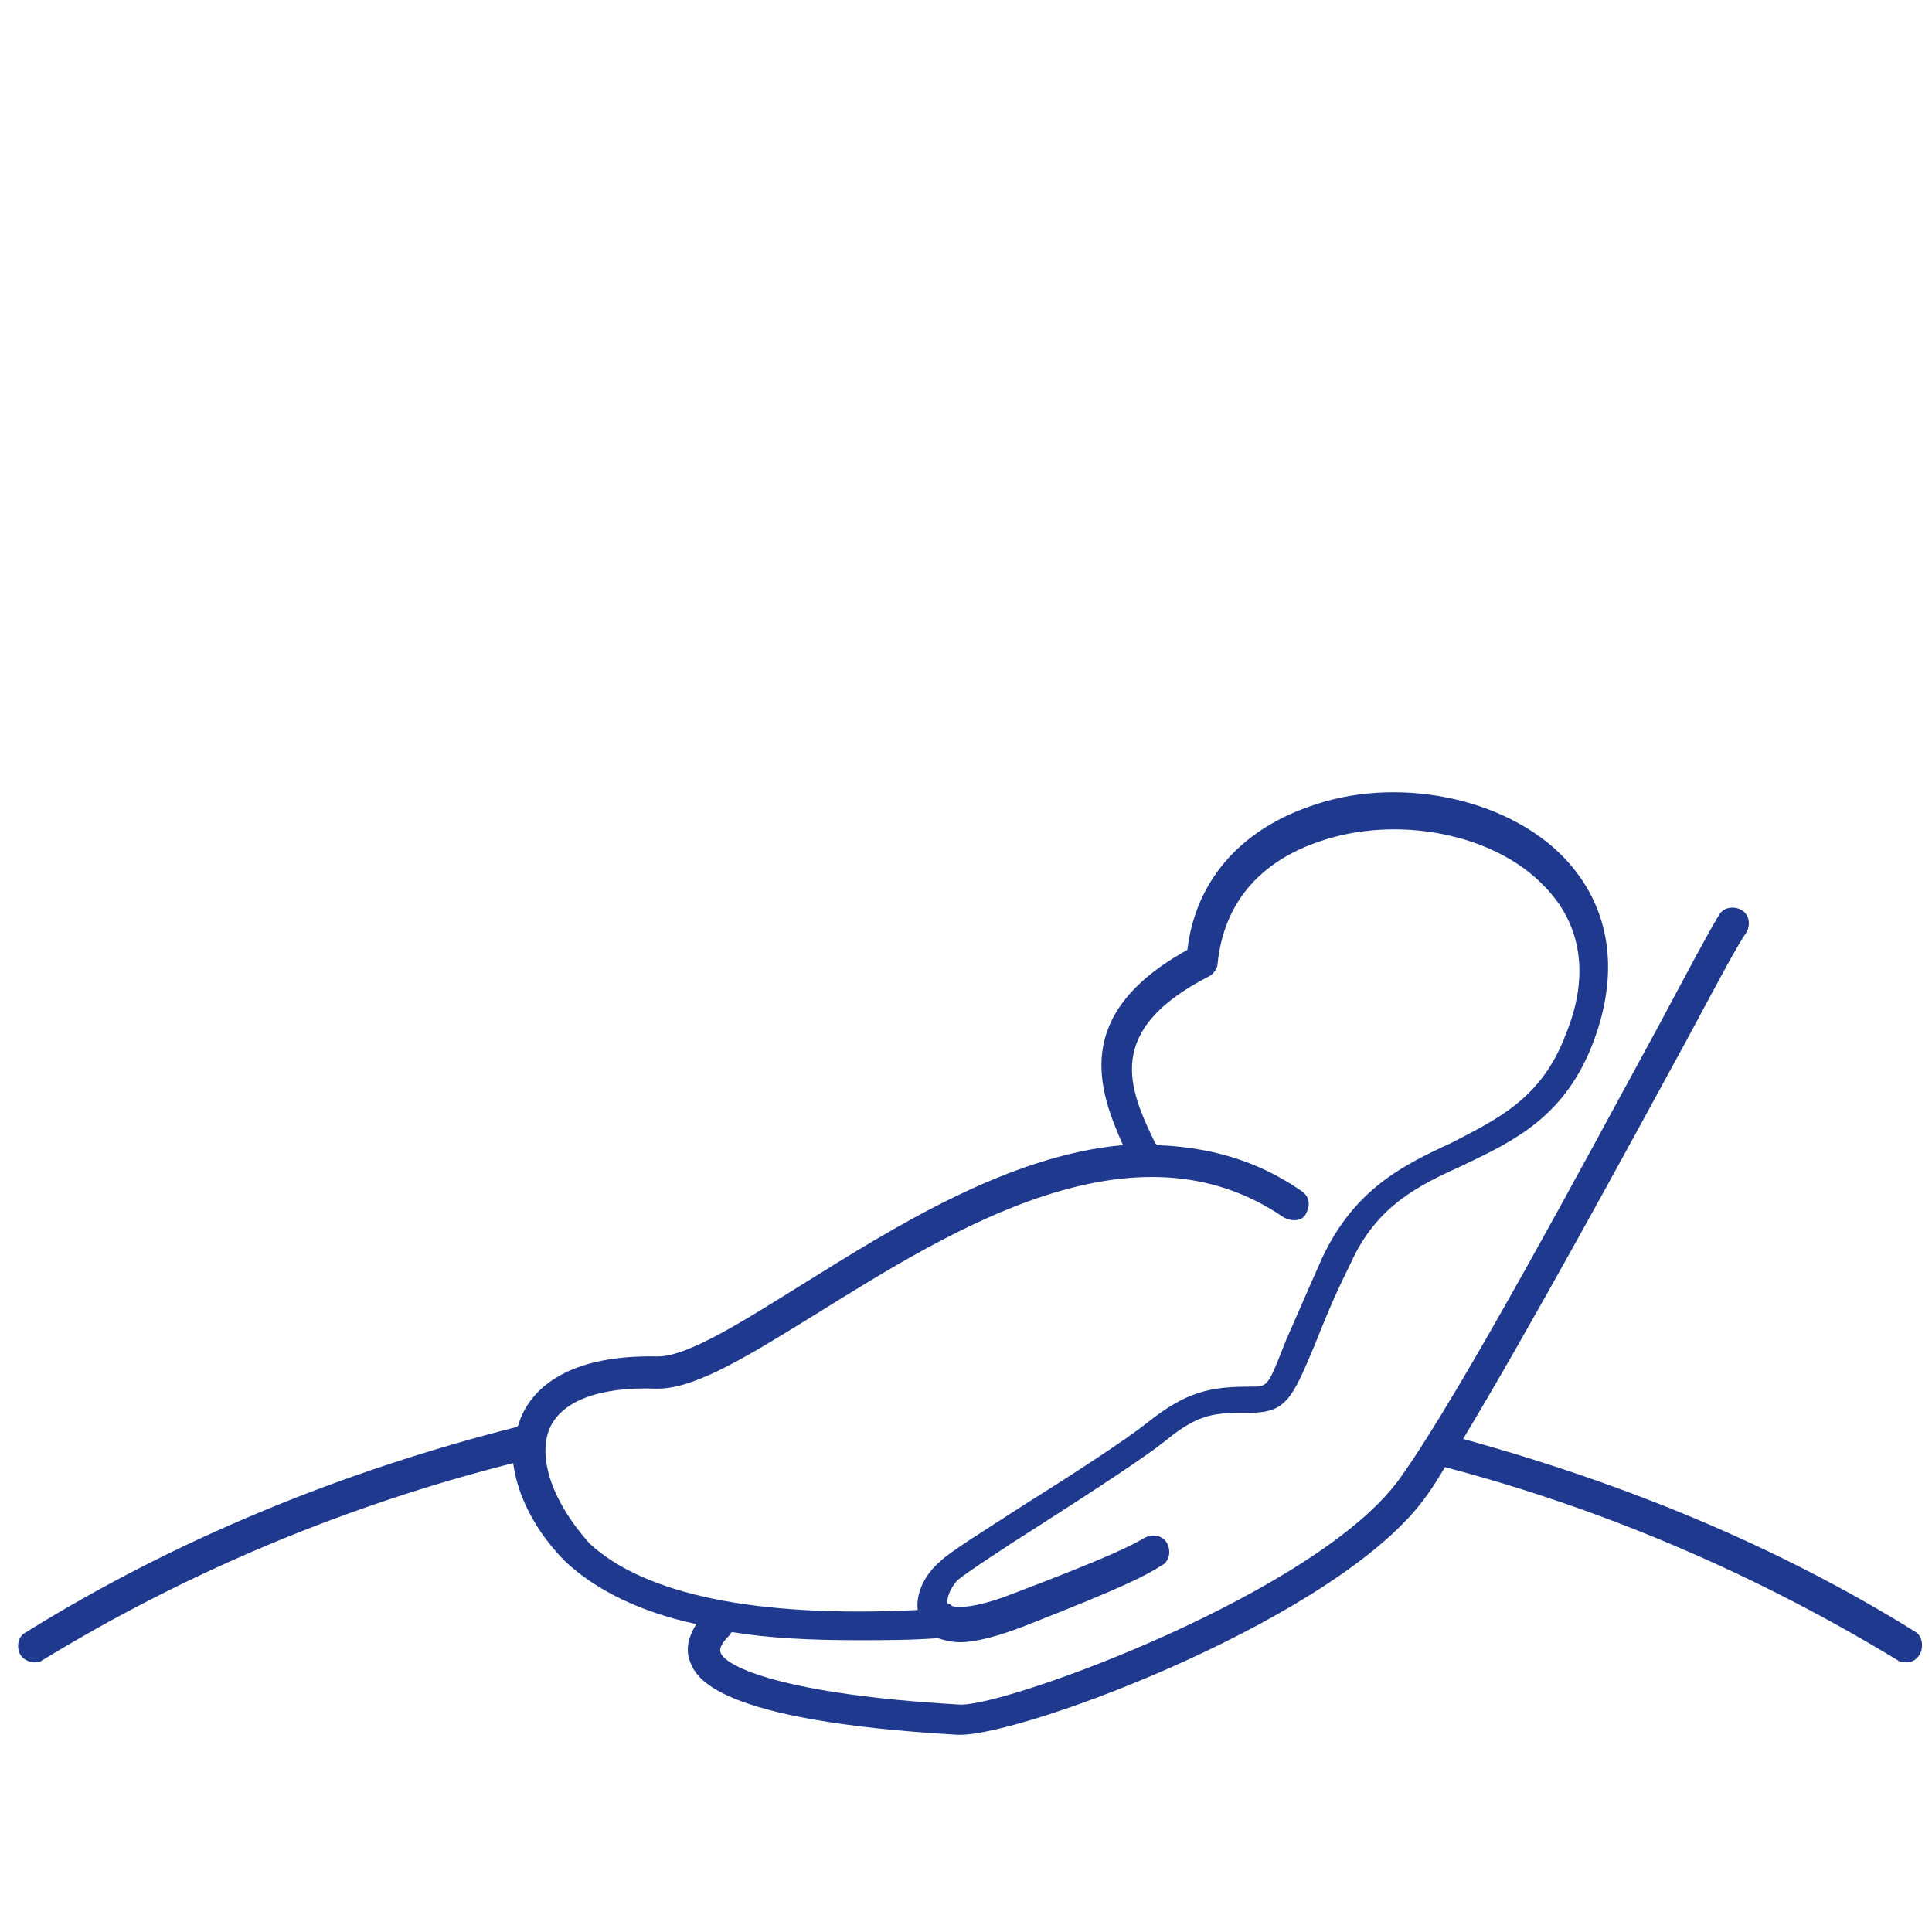
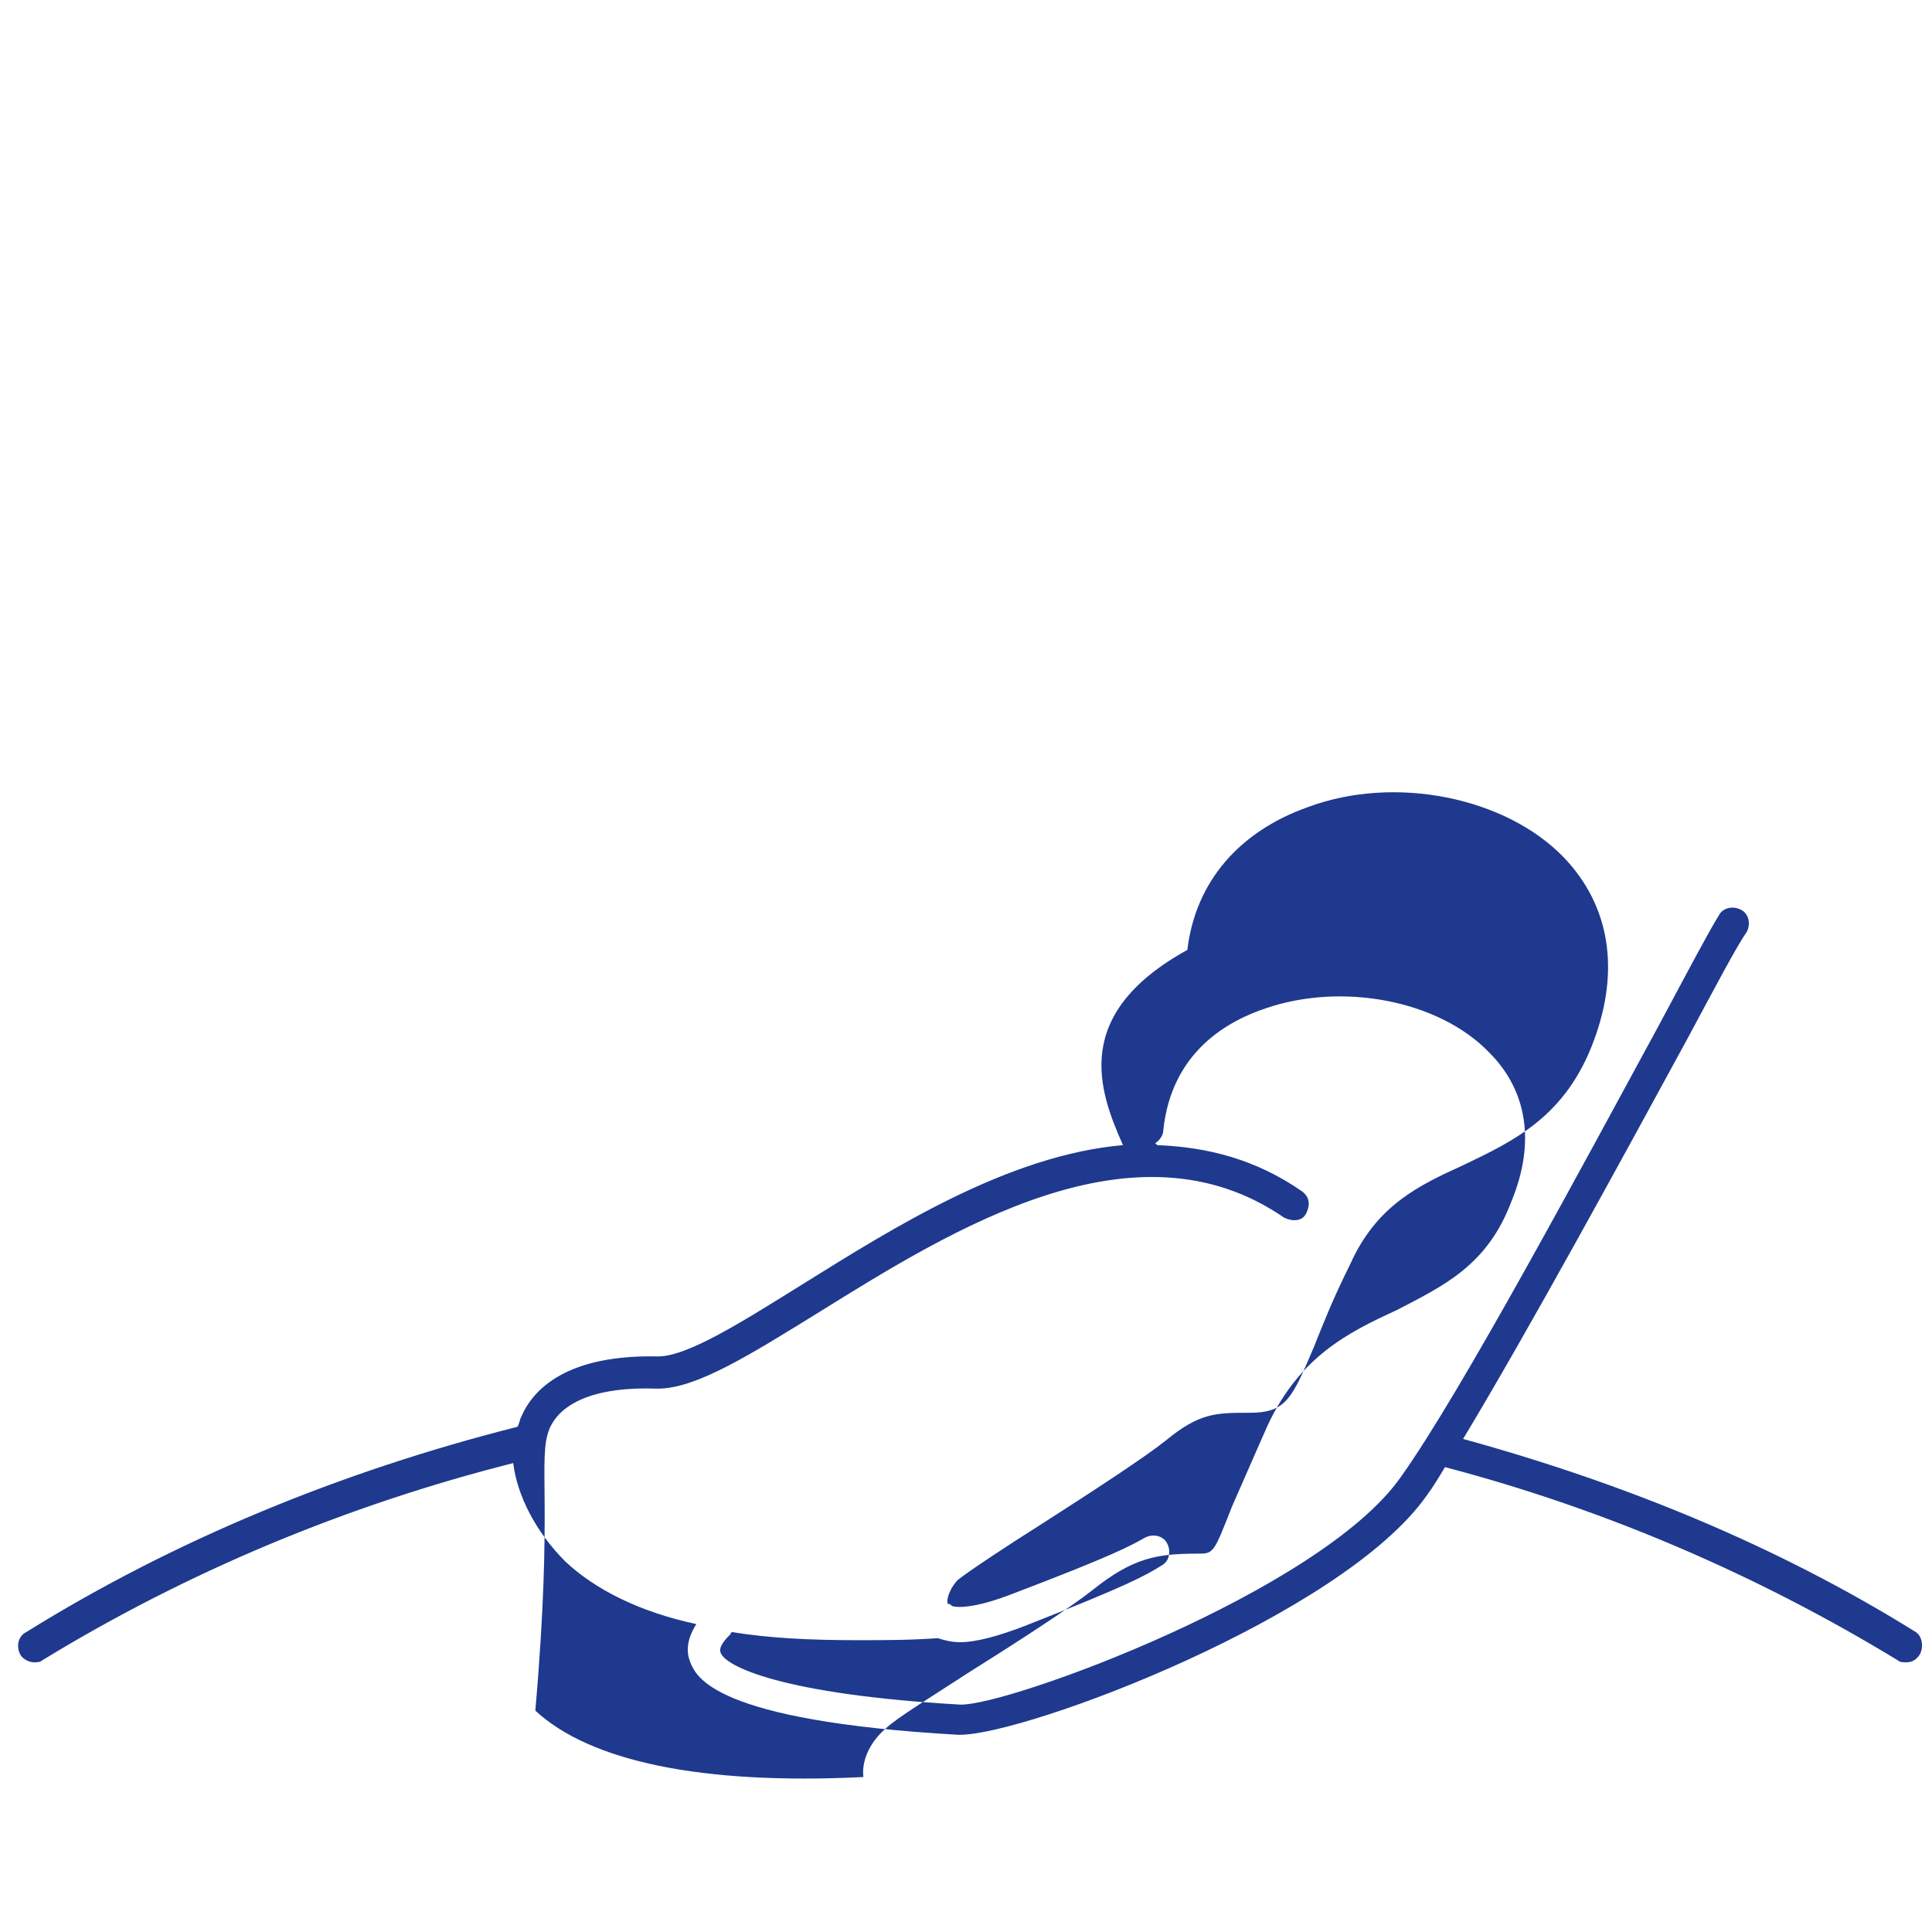
<svg xmlns="http://www.w3.org/2000/svg" version="1.1" id="Layer_1" x="0px" y="0px" viewBox="0 0 96 96" style="enable-background:new 0 0 96 96;" xml:space="preserve">
  <style type="text/css">
	.st0{fill:#1E398E;}
</style>
  <title>Big Icon/Baby</title>
  <desc>Created with Sketch.</desc>
-   <path class="st0" d="M95.2,81.1c-6.9-4.3-14.5-7.4-22.5-9.6c3.2-5.3,8-14.1,11.1-19.8c1.4-2.6,2.5-4.7,3-5.4  c0.2-0.4,0.1-0.9-0.3-1.1c-0.4-0.2-0.9-0.1-1.1,0.3c-0.5,0.8-1.5,2.7-3,5.5c-3.7,6.8-9.8,18.2-12.8,22.4c-4,5.7-19.6,11.4-21.9,11.3  c-8.8-0.5-11.7-1.9-11.9-2.6c-0.1-0.3,0.3-0.7,0.5-0.9c0,0,0-0.1,0.1-0.1c1.8,0.3,3.9,0.4,6.2,0.4c1.3,0,2.6,0,4-0.1  c0.3,0.1,0.7,0.2,1.1,0.2c0.8,0,1.9-0.3,3.2-0.8c5.1-2,6-2.5,6.8-3c0.4-0.2,0.5-0.7,0.3-1.1s-0.7-0.5-1.1-0.3  c-0.7,0.4-1.6,0.9-6.6,2.8c-1.8,0.7-2.7,0.7-3,0.6c-0.1-0.1-0.1-0.1-0.2-0.1c-0.1-0.2,0.1-0.8,0.5-1.2c0.5-0.4,2.3-1.6,4.2-2.8  c2.5-1.6,5.1-3.3,6.1-4.1c1.7-1.4,2.5-1.4,4.2-1.4c1.8,0,2.1-0.7,3.2-3.3c0.4-1,0.9-2.3,1.8-4.1c1.3-2.9,3.4-3.9,5.6-4.9  c2.5-1.2,5.1-2.4,6.5-6.2c1.3-3.5,0.8-6.7-1.5-9.1c-2.9-3-8.4-4.1-12.7-2.5c-3.4,1.2-5.6,3.7-6,7.1c-5.8,3.2-4.4,7-3.2,9.7  c-5.7,0.5-11.4,4.1-15.9,6.9c-2.9,1.8-5.7,3.6-7.2,3.6c0,0,0,0,0,0c-4.5-0.1-6.2,1.6-6.8,3c-0.1,0.2-0.1,0.4-0.2,0.5  C17,73.1,8.7,76.5,1.3,81.1c-0.4,0.2-0.5,0.7-0.3,1.1c0.1,0.2,0.4,0.4,0.7,0.4c0.1,0,0.3,0,0.4-0.1c7.2-4.4,15.1-7.7,23.4-9.8  c0.2,1.6,1.1,3.4,2.6,4.9c1.5,1.4,3.7,2.5,6.5,3.1c-0.5,0.8-0.5,1.4-0.3,1.9c0.3,0.7,1.1,2.9,13.3,3.6c0,0,0.1,0,0.1,0  c3.3,0,19-5.9,23.2-11.9c0.3-0.4,0.6-0.9,0.9-1.4c8,2.1,15.6,5.4,22.5,9.6c0.1,0.1,0.3,0.1,0.4,0.1c0.3,0,0.5-0.1,0.7-0.4  C95.6,81.8,95.5,81.3,95.2,81.1z M27.3,71c0.6-1.4,2.5-2.1,5.3-2c0,0,0,0,0.1,0c1.9,0,4.6-1.7,8-3.8c6.6-4.1,15.7-9.8,23.1-4.7  c0.4,0.2,0.9,0.2,1.1-0.2c0.2-0.4,0.2-0.8-0.2-1.1c-2.3-1.6-4.7-2.2-7.2-2.3l-0.1-0.1c-1.3-2.7-2.6-5.6,2.7-8.3  c0.2-0.1,0.4-0.4,0.4-0.6c0.4-4,3.3-5.5,5.1-6.1c3.8-1.3,8.6-0.4,11.1,2.2c1.9,1.9,2.3,4.5,1.1,7.4c-1.2,3.2-3.4,4.2-5.7,5.4  c-2.4,1.1-4.8,2.3-6.4,5.7c-0.8,1.8-1.4,3.2-1.8,4.1c-0.9,2.3-0.9,2.3-1.7,2.3c-2,0-3.2,0.2-5.2,1.8c-1,0.8-3.6,2.5-6,4  c-2,1.3-3.8,2.4-4.3,2.9c-0.7,0.6-1.2,1.5-1.1,2.4c-8.1,0.4-13.6-0.8-16.3-3.3C27.5,74.7,26.7,72.5,27.3,71z" />
+   <path class="st0" d="M95.2,81.1c-6.9-4.3-14.5-7.4-22.5-9.6c3.2-5.3,8-14.1,11.1-19.8c1.4-2.6,2.5-4.7,3-5.4  c0.2-0.4,0.1-0.9-0.3-1.1c-0.4-0.2-0.9-0.1-1.1,0.3c-0.5,0.8-1.5,2.7-3,5.5c-3.7,6.8-9.8,18.2-12.8,22.4c-4,5.7-19.6,11.4-21.9,11.3  c-8.8-0.5-11.7-1.9-11.9-2.6c-0.1-0.3,0.3-0.7,0.5-0.9c0,0,0-0.1,0.1-0.1c1.8,0.3,3.9,0.4,6.2,0.4c1.3,0,2.6,0,4-0.1  c0.3,0.1,0.7,0.2,1.1,0.2c0.8,0,1.9-0.3,3.2-0.8c5.1-2,6-2.5,6.8-3c0.4-0.2,0.5-0.7,0.3-1.1s-0.7-0.5-1.1-0.3  c-0.7,0.4-1.6,0.9-6.6,2.8c-1.8,0.7-2.7,0.7-3,0.6c-0.1-0.1-0.1-0.1-0.2-0.1c-0.1-0.2,0.1-0.8,0.5-1.2c0.5-0.4,2.3-1.6,4.2-2.8  c2.5-1.6,5.1-3.3,6.1-4.1c1.7-1.4,2.5-1.4,4.2-1.4c1.8,0,2.1-0.7,3.2-3.3c0.4-1,0.9-2.3,1.8-4.1c1.3-2.9,3.4-3.9,5.6-4.9  c2.5-1.2,5.1-2.4,6.5-6.2c1.3-3.5,0.8-6.7-1.5-9.1c-2.9-3-8.4-4.1-12.7-2.5c-3.4,1.2-5.6,3.7-6,7.1c-5.8,3.2-4.4,7-3.2,9.7  c-5.7,0.5-11.4,4.1-15.9,6.9c-2.9,1.8-5.7,3.6-7.2,3.6c0,0,0,0,0,0c-4.5-0.1-6.2,1.6-6.8,3c-0.1,0.2-0.1,0.4-0.2,0.5  C17,73.1,8.7,76.5,1.3,81.1c-0.4,0.2-0.5,0.7-0.3,1.1c0.1,0.2,0.4,0.4,0.7,0.4c0.1,0,0.3,0,0.4-0.1c7.2-4.4,15.1-7.7,23.4-9.8  c0.2,1.6,1.1,3.4,2.6,4.9c1.5,1.4,3.7,2.5,6.5,3.1c-0.5,0.8-0.5,1.4-0.3,1.9c0.3,0.7,1.1,2.9,13.3,3.6c0,0,0.1,0,0.1,0  c3.3,0,19-5.9,23.2-11.9c0.3-0.4,0.6-0.9,0.9-1.4c8,2.1,15.6,5.4,22.5,9.6c0.1,0.1,0.3,0.1,0.4,0.1c0.3,0,0.5-0.1,0.7-0.4  C95.6,81.8,95.5,81.3,95.2,81.1z M27.3,71c0.6-1.4,2.5-2.1,5.3-2c0,0,0,0,0.1,0c1.9,0,4.6-1.7,8-3.8c6.6-4.1,15.7-9.8,23.1-4.7  c0.4,0.2,0.9,0.2,1.1-0.2c0.2-0.4,0.2-0.8-0.2-1.1c-2.3-1.6-4.7-2.2-7.2-2.3l-0.1-0.1c0.2-0.1,0.4-0.4,0.4-0.6c0.4-4,3.3-5.5,5.1-6.1c3.8-1.3,8.6-0.4,11.1,2.2c1.9,1.9,2.3,4.5,1.1,7.4c-1.2,3.2-3.4,4.2-5.7,5.4  c-2.4,1.1-4.8,2.3-6.4,5.7c-0.8,1.8-1.4,3.2-1.8,4.1c-0.9,2.3-0.9,2.3-1.7,2.3c-2,0-3.2,0.2-5.2,1.8c-1,0.8-3.6,2.5-6,4  c-2,1.3-3.8,2.4-4.3,2.9c-0.7,0.6-1.2,1.5-1.1,2.4c-8.1,0.4-13.6-0.8-16.3-3.3C27.5,74.7,26.7,72.5,27.3,71z" />
</svg>